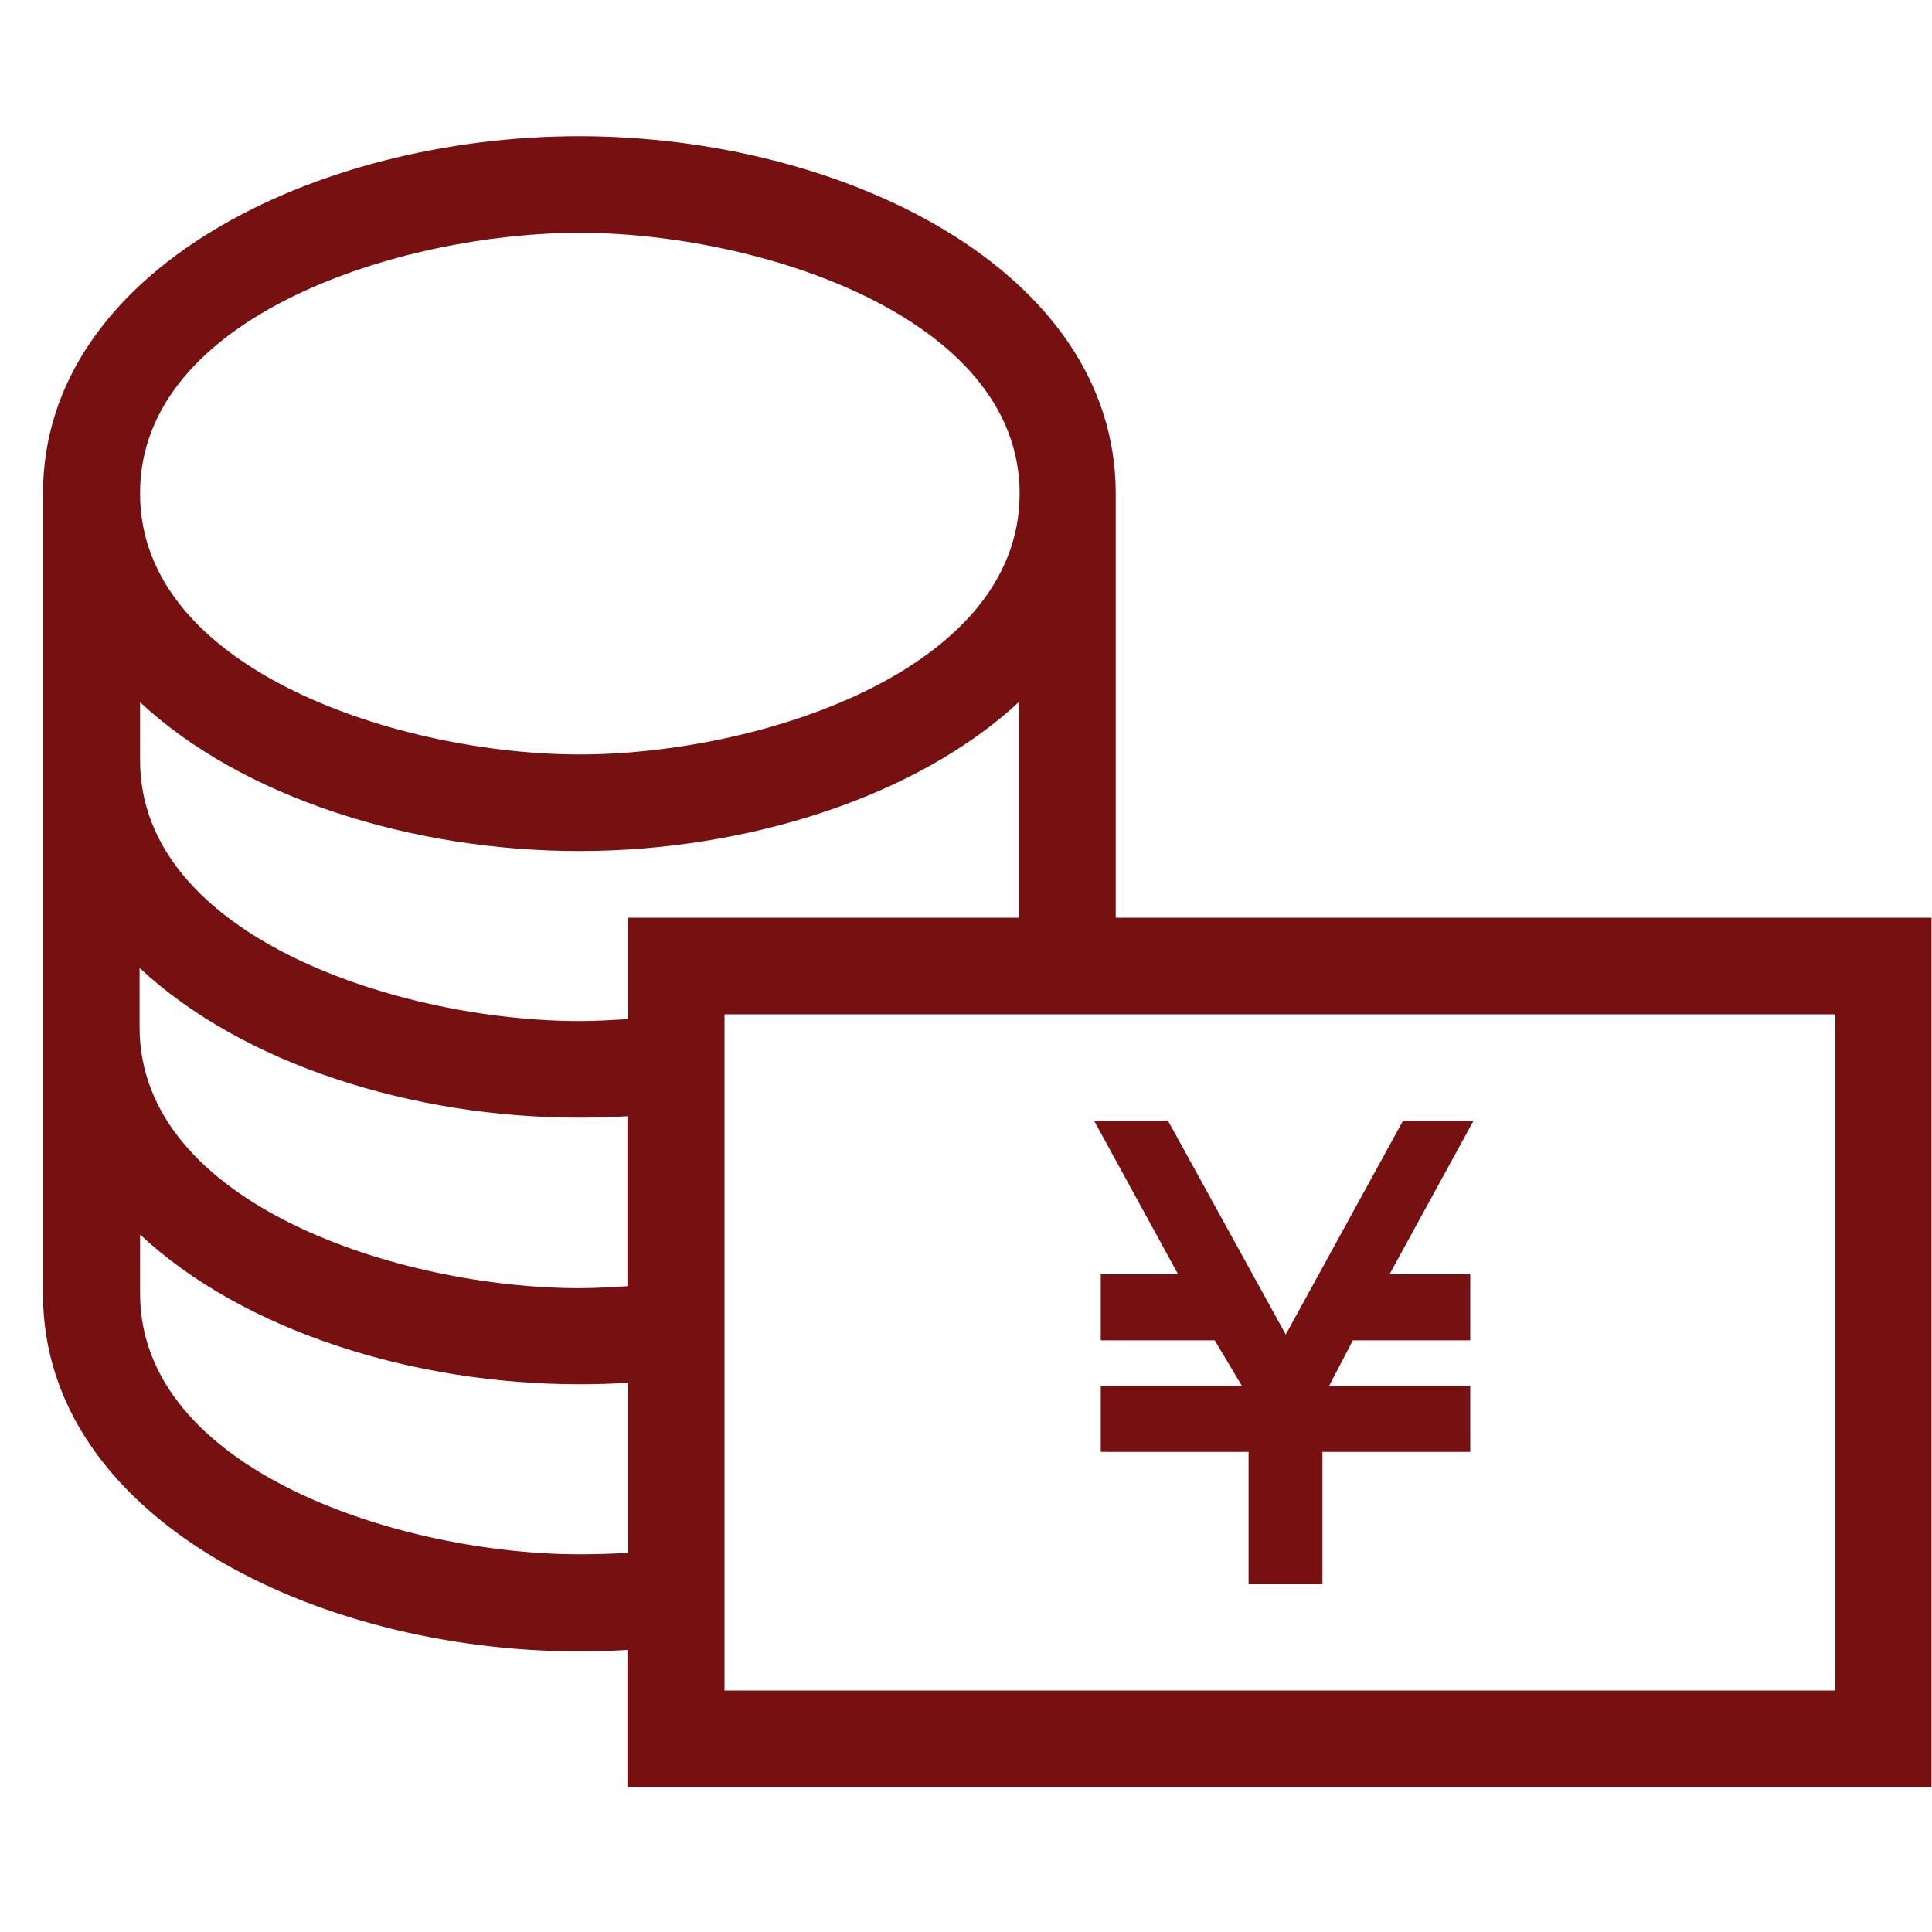
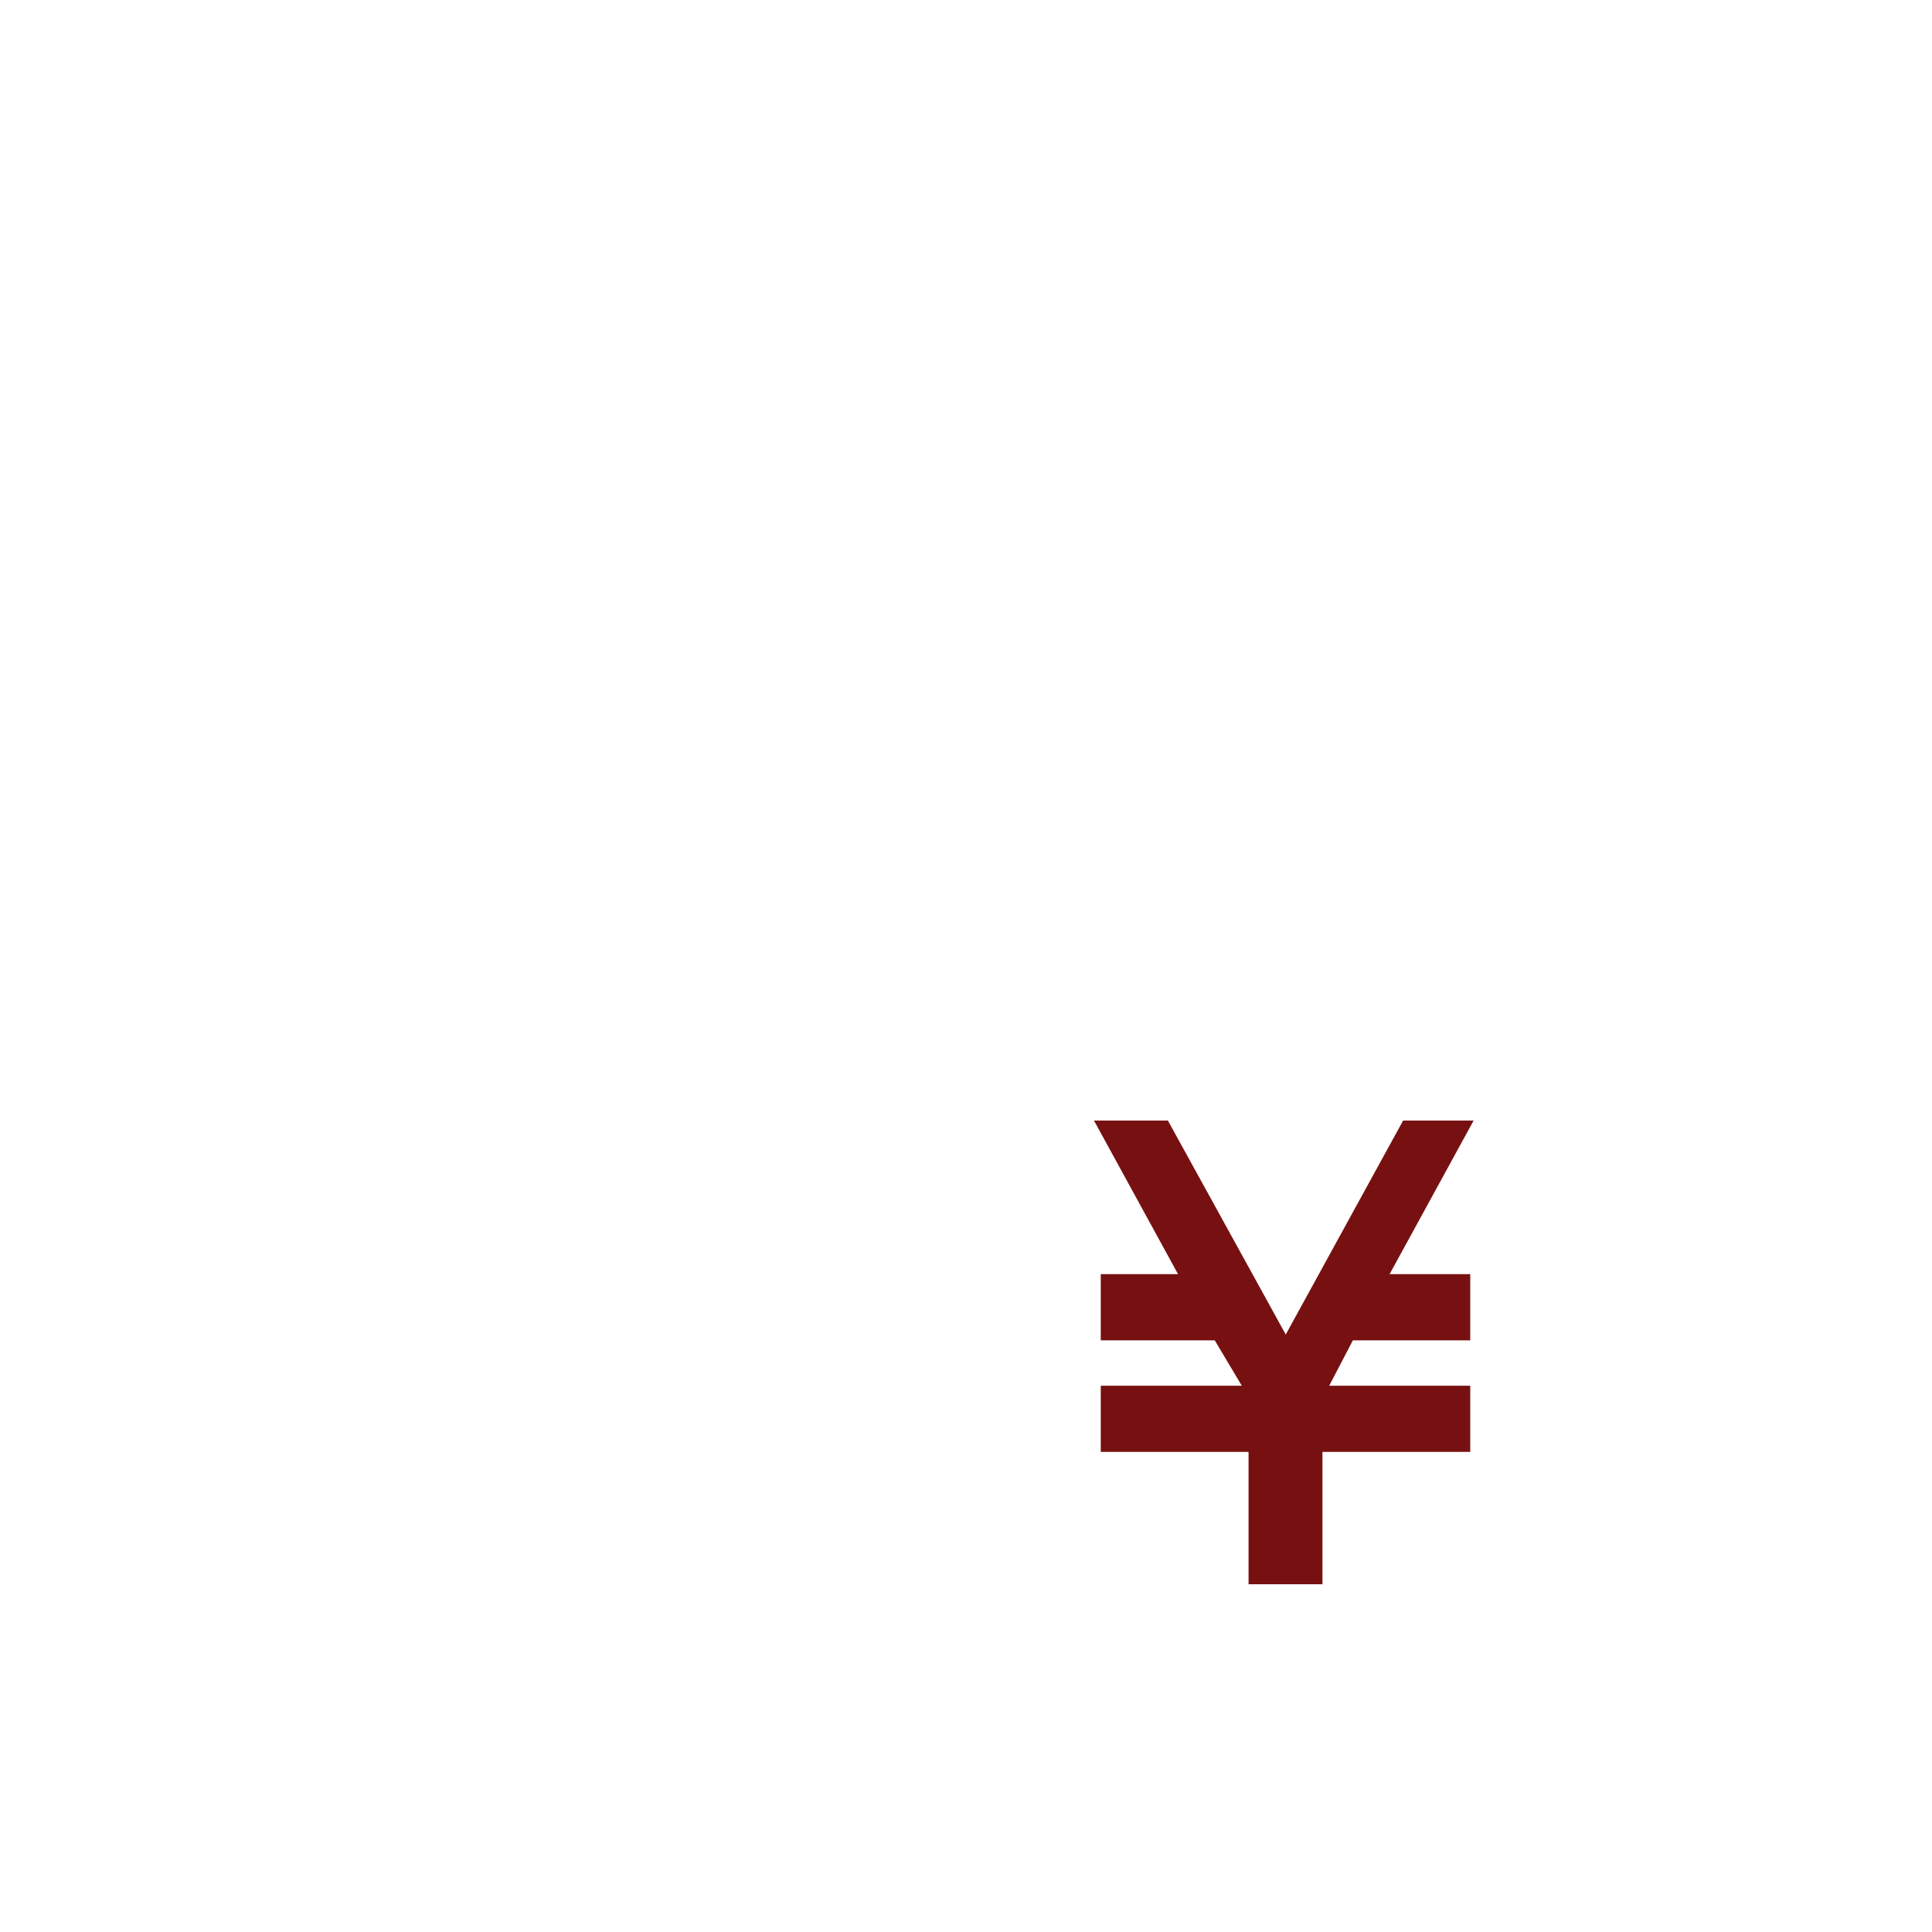
<svg xmlns="http://www.w3.org/2000/svg" version="1.1" x="0px" y="0px" viewBox="0 0 40 40" style="enable-background:new 0 0 40 40;" xml:space="preserve">
  <g>
-     <path fill="#771111" d="M23.1,19v-8.78h0c0-4.63-5.65-7.4-11.11-7.4c-5.46,0-11.1,2.77-11.1,7.4h0v16.57c0,4.63,5.65,7.4,11.1,7.4   c0.33,0,0.67-0.01,1-0.03V37h27V19H23.1z M12,4.82c3.67,0,9.11,1.72,9.11,5.4c0,3.68-5.43,5.4-9.11,5.4c-3.67,0-9.1-1.72-9.1-5.4   C2.89,6.53,8.32,4.82,12,4.82z M2.89,14.53c2.13,1.99,5.65,3.09,9.1,3.09c3.45,0,6.98-1.11,9.11-3.09V19H13v2.1   c-0.34,0.02-0.68,0.04-1,0.04c-3.67,0-9.1-1.72-9.1-5.4V14.53z M2.89,20.04c2.13,1.99,5.65,3.1,9.1,3.1c0.33,0,0.67-0.01,1-0.03   v3.52c-0.34,0.02-0.68,0.04-1,0.04c-3.67,0-9.1-1.72-9.1-5.4V20.04z M12,32.18c-3.67,0-9.1-1.72-9.1-5.4v-1.22   c2.13,1.99,5.65,3.1,9.1,3.1c0.33,0,0.67-0.01,1-0.03v3.52C12.66,32.17,12.32,32.18,12,32.18z M38,35H15V21h23V35z" />
    <polygon fill="#771111" points="22.79,26.38 22.79,27.75 25.15,27.75 25.71,28.69 22.79,28.69 22.79,30.06 25.85,30.06 25.85,32.8   27.38,32.8 27.38,30.06 30.44,30.06 30.44,28.69 27.52,28.69 28.01,27.75 30.44,27.75 30.44,26.38 28.77,26.38 30.51,23.2   29.05,23.2 26.62,27.63 24.18,23.2 22.65,23.2 24.39,26.38  " />
  </g>
</svg>